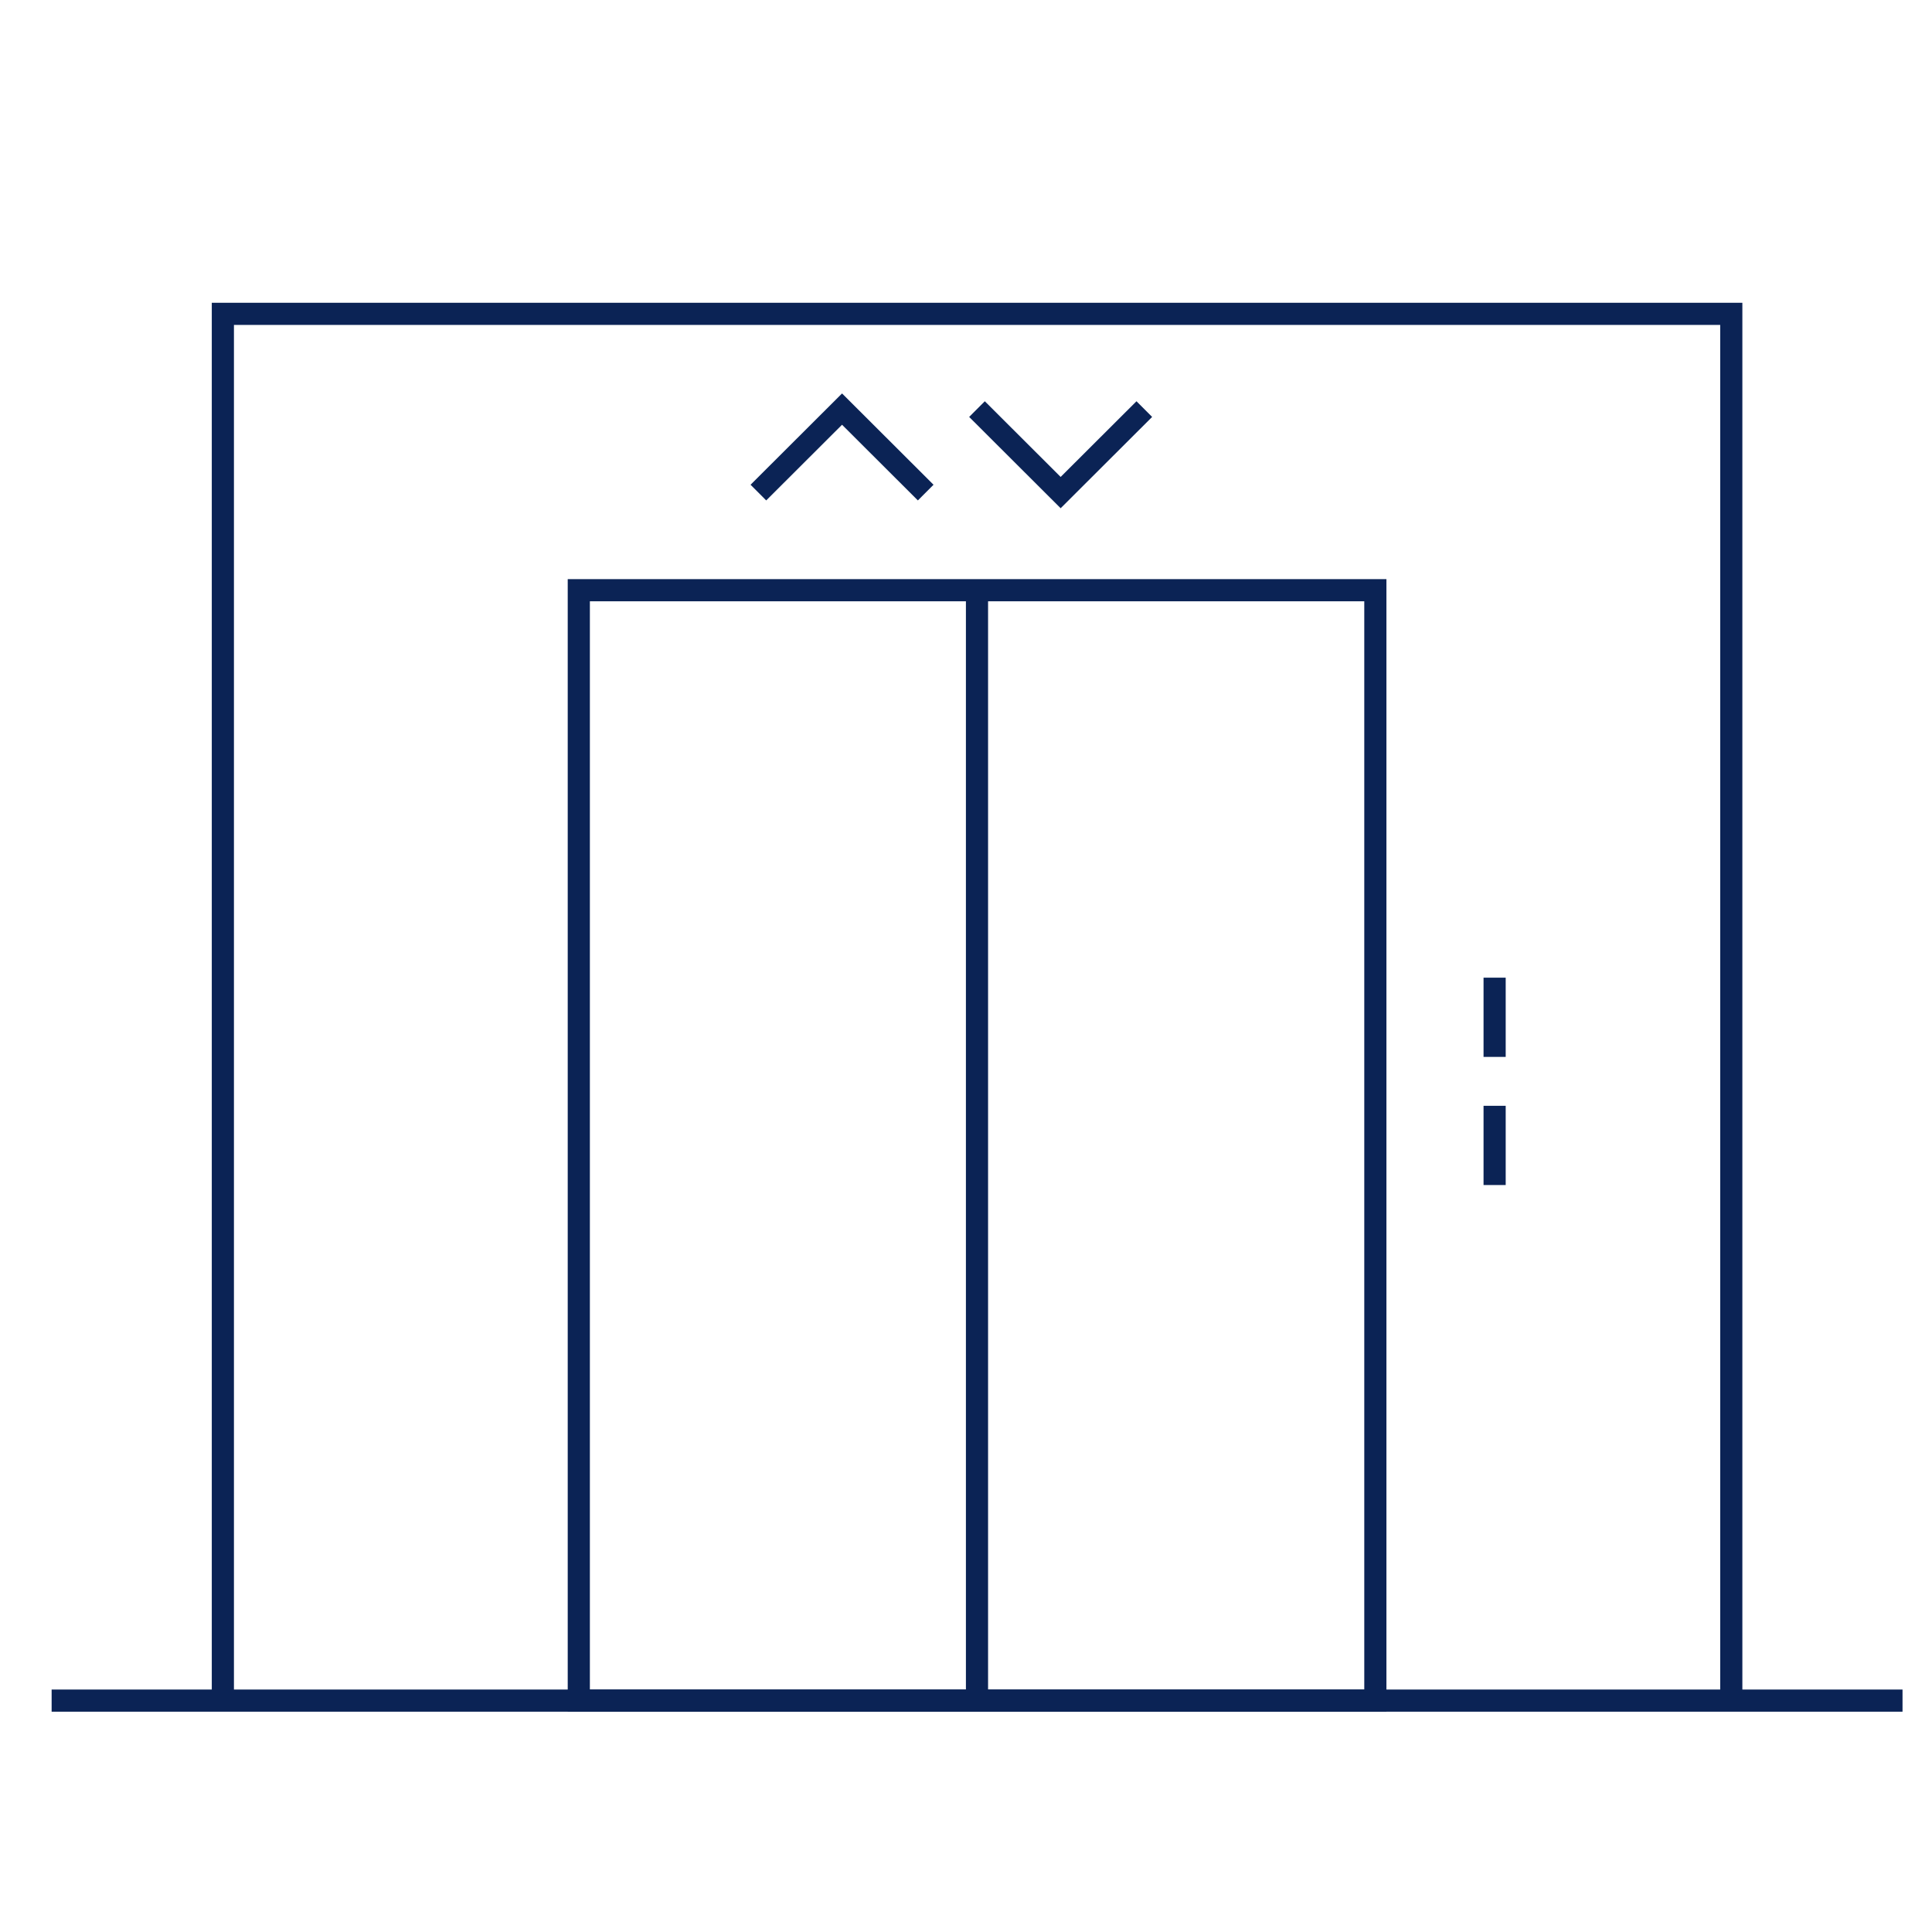
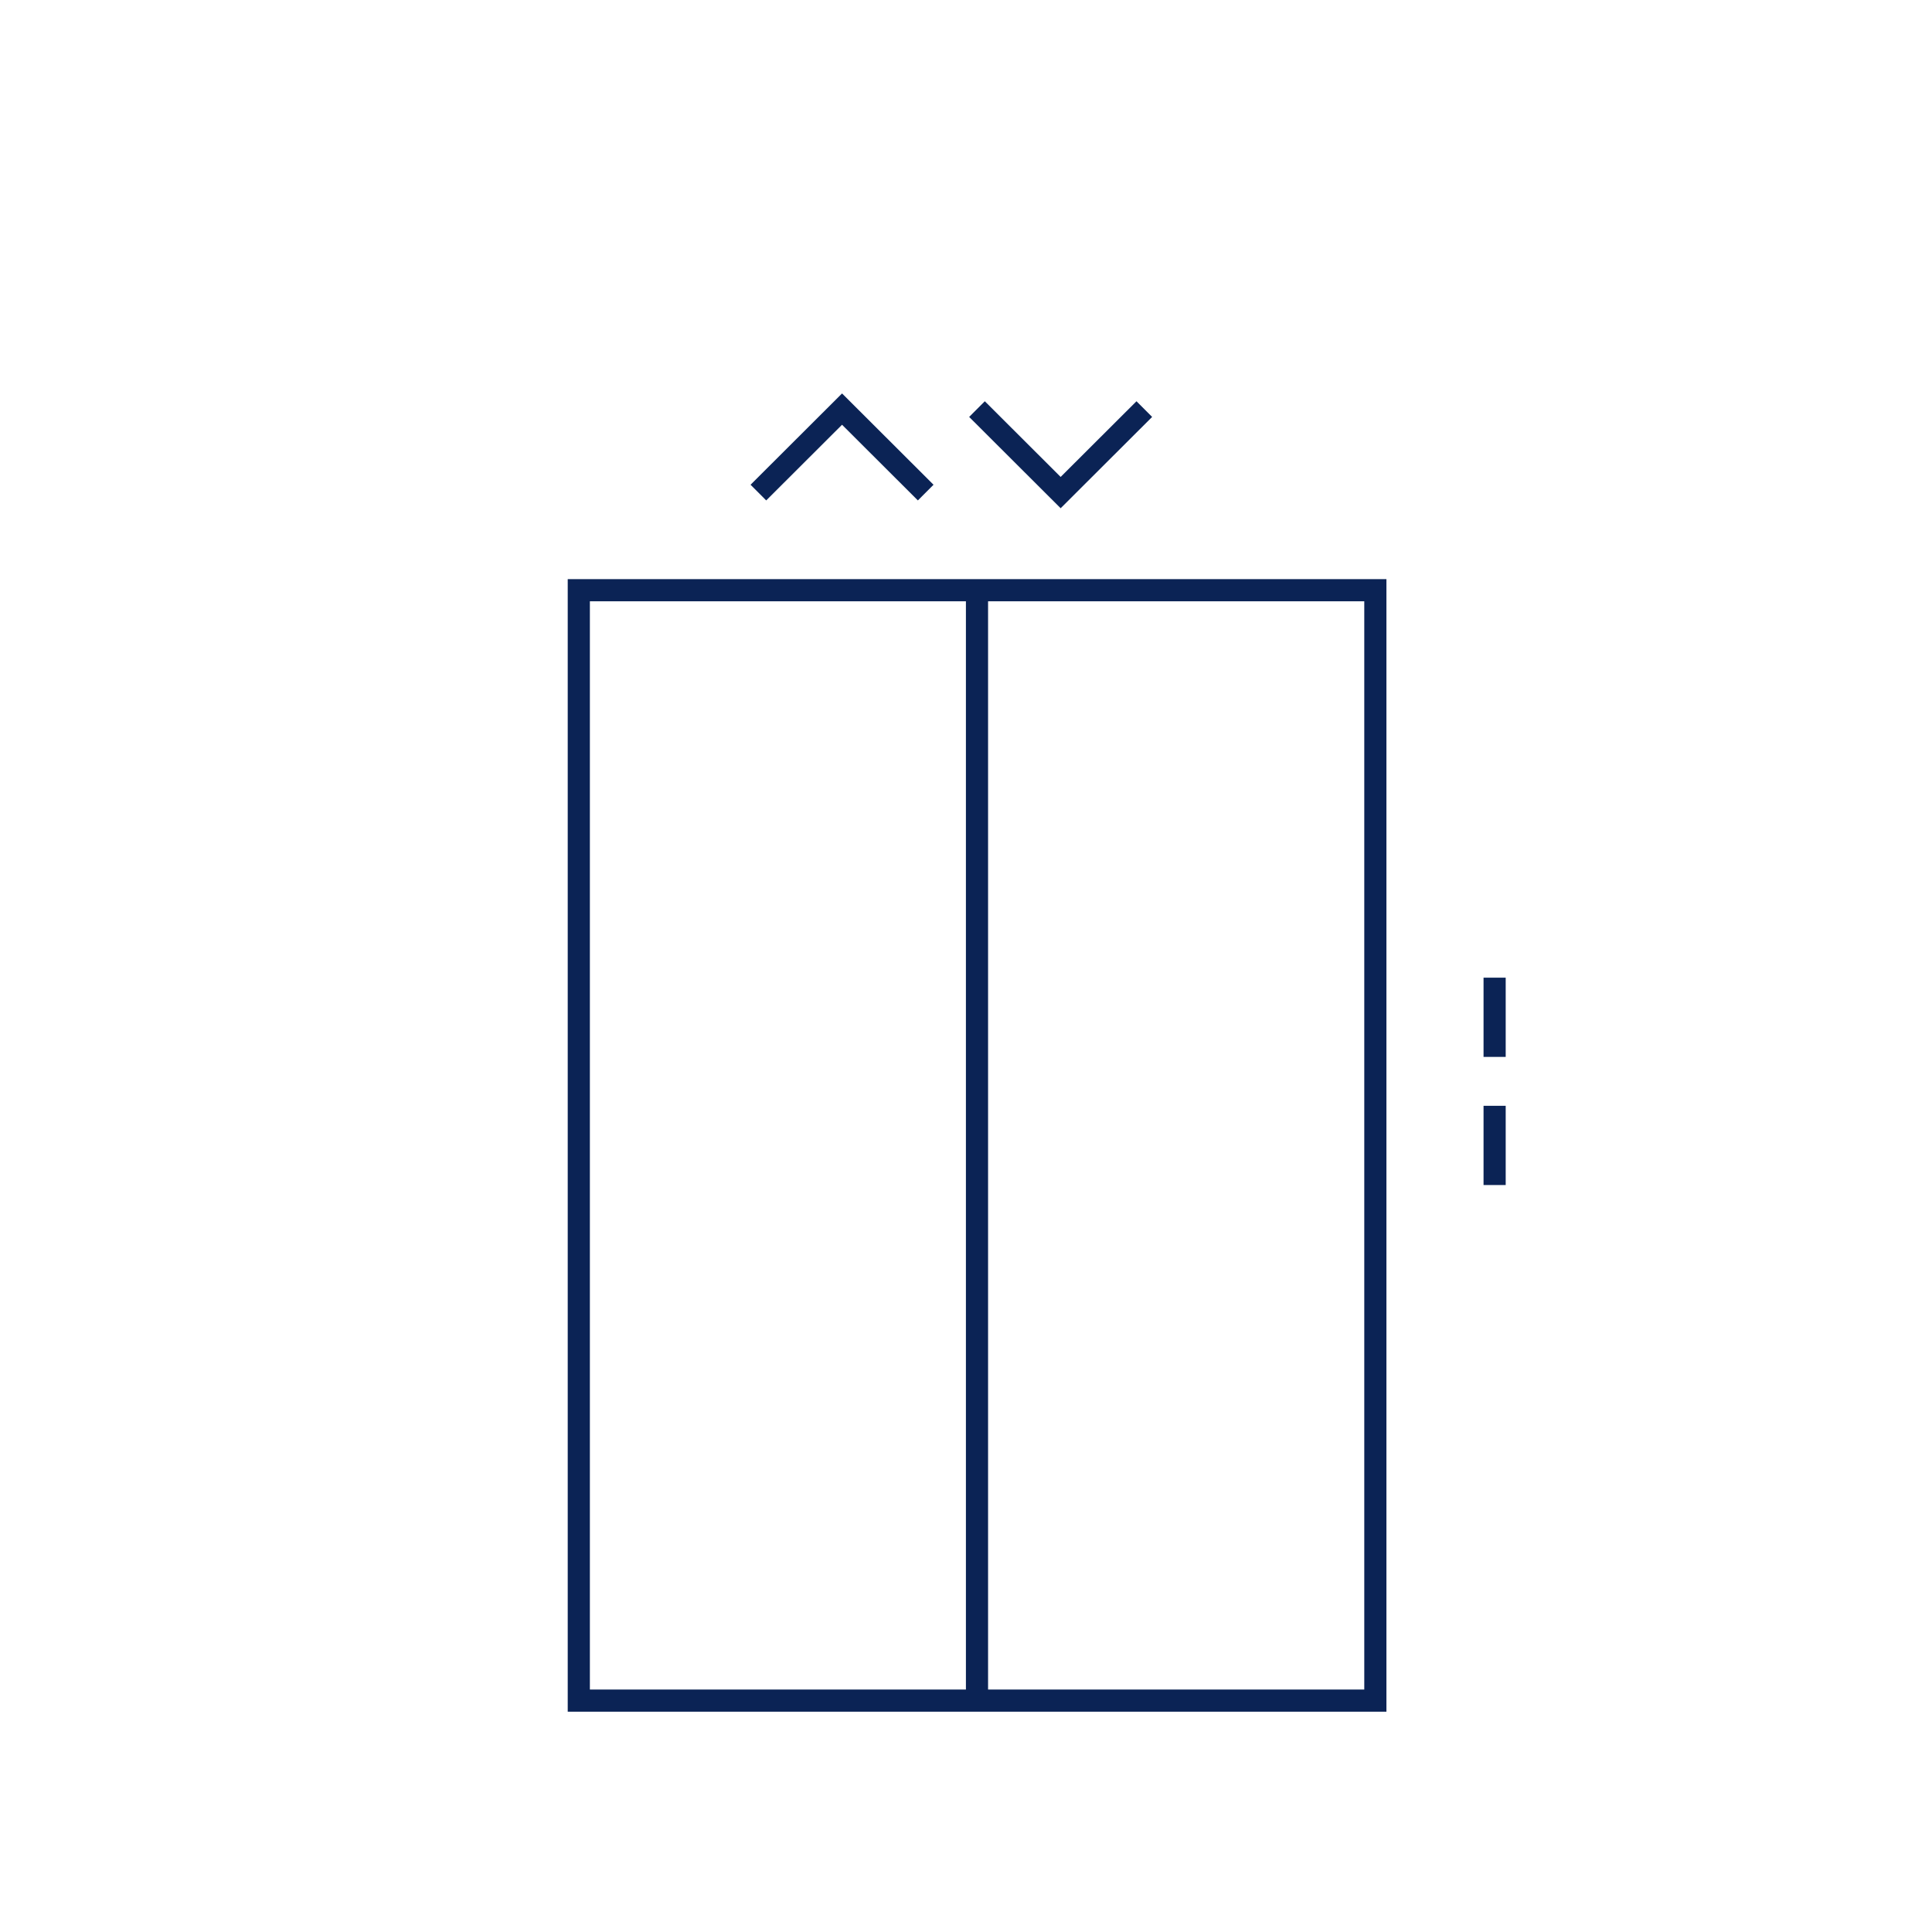
<svg xmlns="http://www.w3.org/2000/svg" id="Warstwa_1" data-name="Warstwa 1" viewBox="0 0 113.39 113.39">
  <defs>
    <style>
      .cls-1 {
        fill: none;
        stroke: #0b2355;
        stroke-miterlimit: 10;
        stroke-width: 1.3px;
      }
    </style>
  </defs>
  <rect class="cls-1" x="33.97" y="34.64" width="46.75" height="65.17" />
-   <line class="cls-1" x1="3.03" y1="99.81" x2="111.66" y2="99.81" />
-   <polyline class="cls-1" points="101.61 99.81 101.61 18.42 13.08 18.42 13.08 99.81" />
  <line class="cls-1" x1="57.34" y1="34.64" x2="57.34" y2="99.81" />
  <polyline class="cls-1" points="67.16 24.01 62.25 28.91 57.34 24.01" />
  <polyline class="cls-1" points="44.51 28.91 49.42 24.01 54.33 28.91" />
  <line class="cls-1" x1="87.72" y1="57.38" x2="87.72" y2="62.03" />
  <line class="cls-1" x1="87.72" y1="64.9" x2="87.72" y2="69.55" />
</svg>